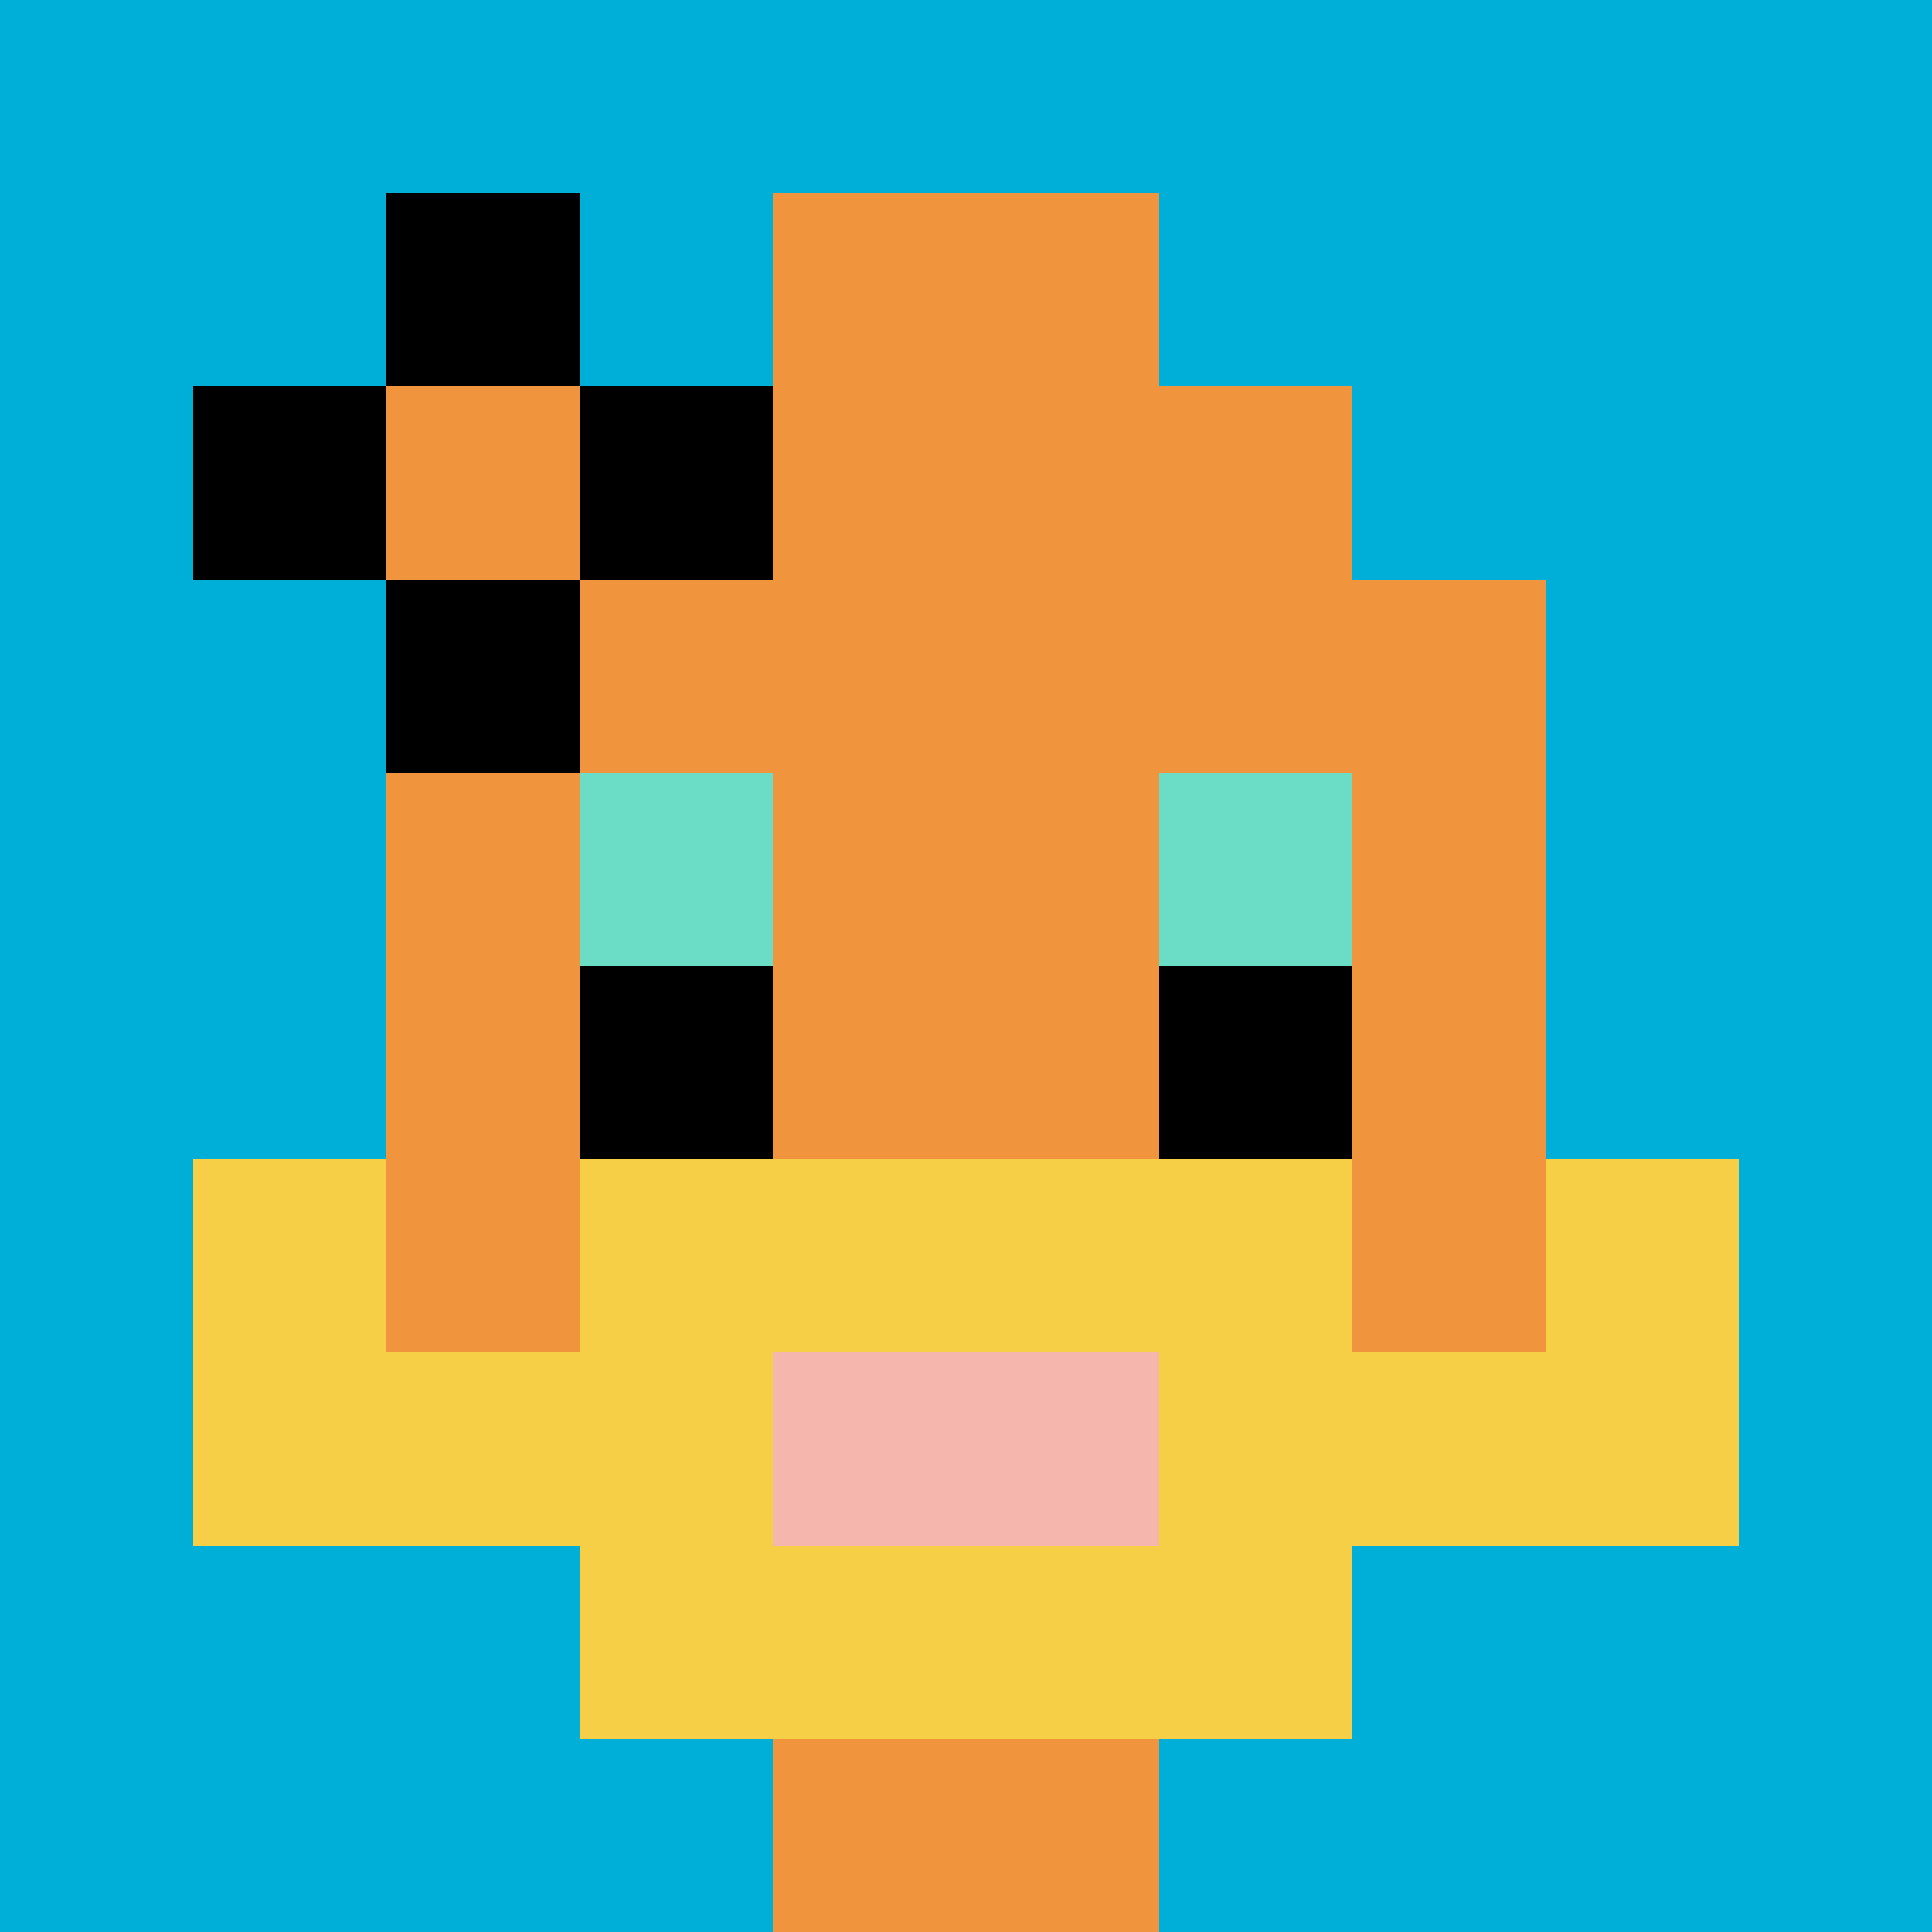
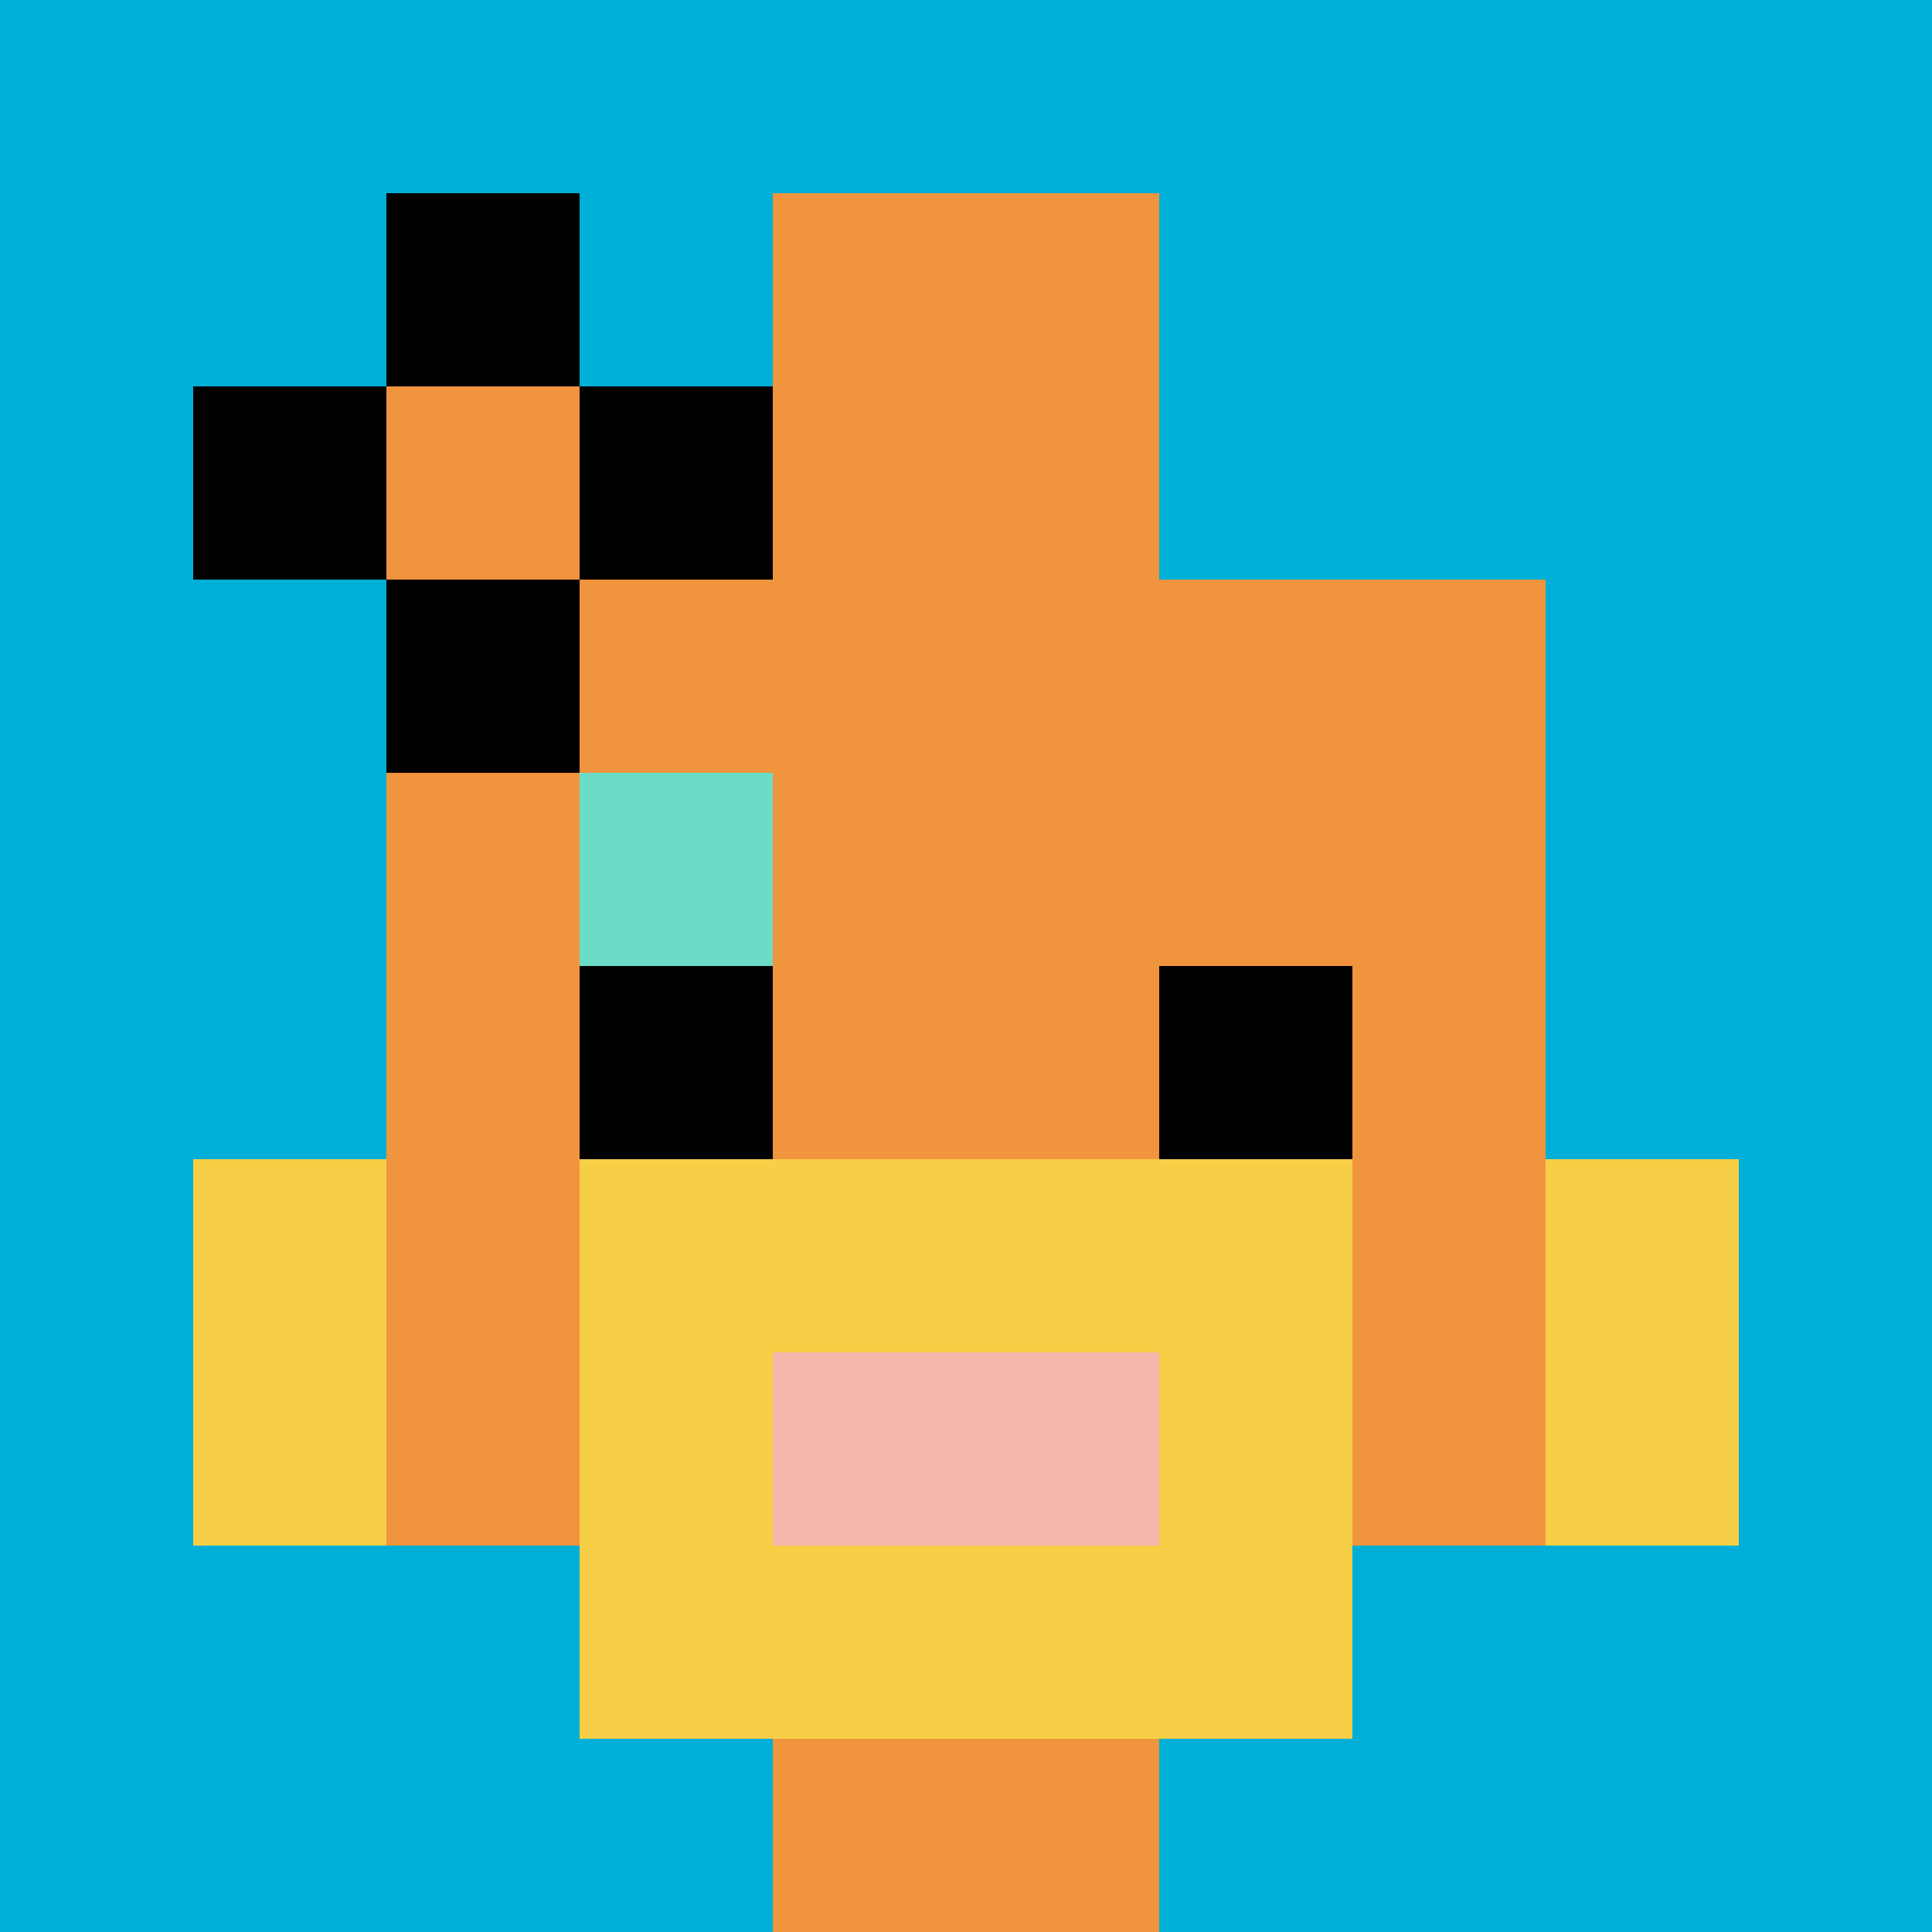
<svg xmlns="http://www.w3.org/2000/svg" version="1.1" width="388" height="388">
  <title>'goose-pfp-361046' by Dmitri Cherniak</title>
  <desc>seed=361046
backgroundColor=#ffffff
padding=20
innerPadding=0
timeout=500
dimension=1
border=false
Save=function(){return n.handleSave()}
frame=1

Rendered at Sun Sep 15 2024 17:16:34 GMT+0200 (Orta Avrupa Yaz Saati)
Generated in 1ms
</desc>
  <defs />
-   <rect width="100%" height="100%" fill="#ffffff" />
  <g>
    <g id="0-0">
      <rect x="0" y="0" height="388" width="388" fill="#00AFD7" />
      <g>
-         <rect id="0-0-3-2-4-7" x="116.4" y="77.6" width="155.2" height="271.6" fill="#F0943E" />
        <rect id="0-0-2-3-6-5" x="77.6" y="116.4" width="232.8" height="194" fill="#F0943E" />
        <rect id="0-0-4-8-2-2" x="155.2" y="310.4" width="77.6" height="77.6" fill="#F0943E" />
-         <rect id="0-0-1-7-8-1" x="38.8" y="271.6" width="310.4" height="38.8" fill="#F7CF46" />
        <rect id="0-0-3-6-4-3" x="116.4" y="232.8" width="155.2" height="116.4" fill="#F7CF46" />
        <rect id="0-0-4-7-2-1" x="155.2" y="271.6" width="77.6" height="38.8" fill="#F4B6AD" />
        <rect id="0-0-1-6-1-2" x="38.8" y="232.8" width="38.8" height="77.6" fill="#F7CF46" />
        <rect id="0-0-8-6-1-2" x="310.4" y="232.8" width="38.8" height="77.6" fill="#F7CF46" />
        <rect id="0-0-3-4-1-1" x="116.4" y="155.2" width="38.8" height="38.8" fill="#6BDCC5" />
-         <rect id="0-0-6-4-1-1" x="232.8" y="155.2" width="38.8" height="38.8" fill="#6BDCC5" />
        <rect id="0-0-3-5-1-1" x="116.4" y="194" width="38.8" height="38.8" fill="#000000" />
        <rect id="0-0-6-5-1-1" x="232.8" y="194" width="38.8" height="38.8" fill="#000000" />
        <rect id="0-0-4-1-2-2" x="155.2" y="38.8" width="77.6" height="77.6" fill="#F0943E" />
        <rect id="0-0-1-2-3-1" x="38.8" y="77.6" width="116.4" height="38.8" fill="#000000" />
        <rect id="0-0-2-1-1-3" x="77.6" y="38.8" width="38.8" height="116.4" fill="#000000" />
        <rect id="0-0-2-2-1-1" x="77.6" y="77.6" width="38.8" height="38.8" fill="#F0943E" />
      </g>
      <rect x="0" y="0" stroke="white" stroke-width="0" height="388" width="388" fill="none" />
    </g>
  </g>
</svg>